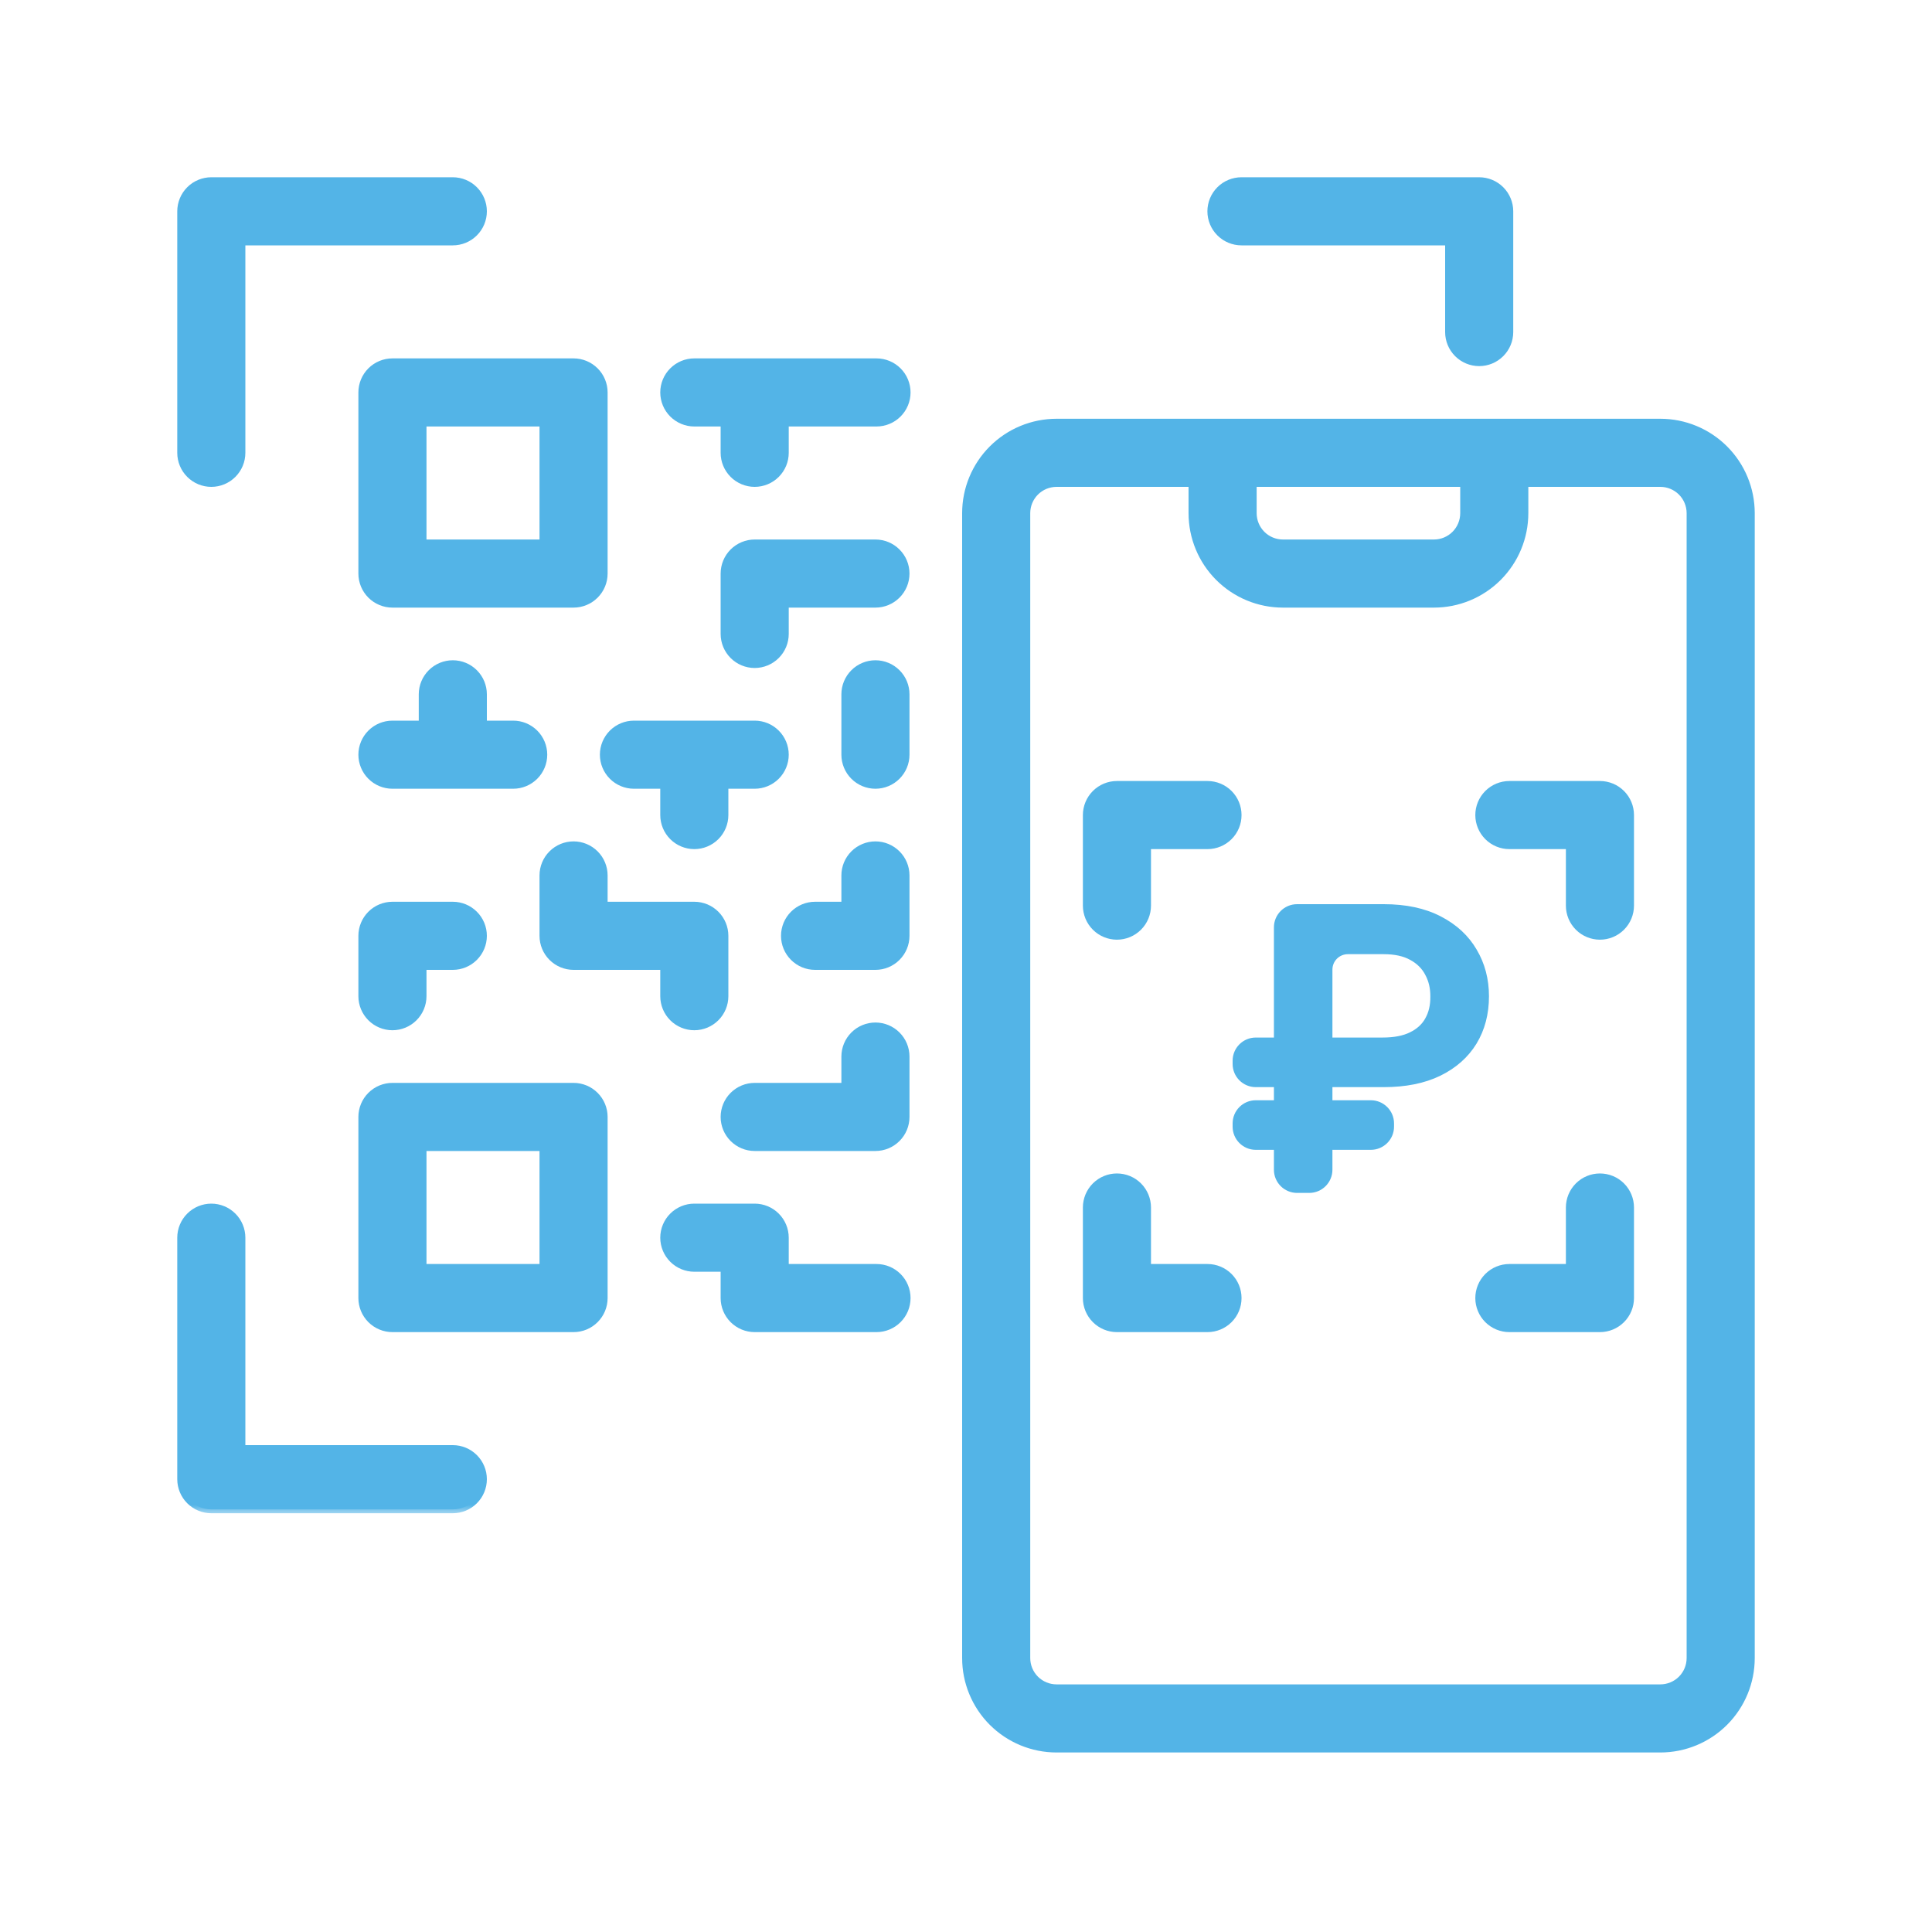
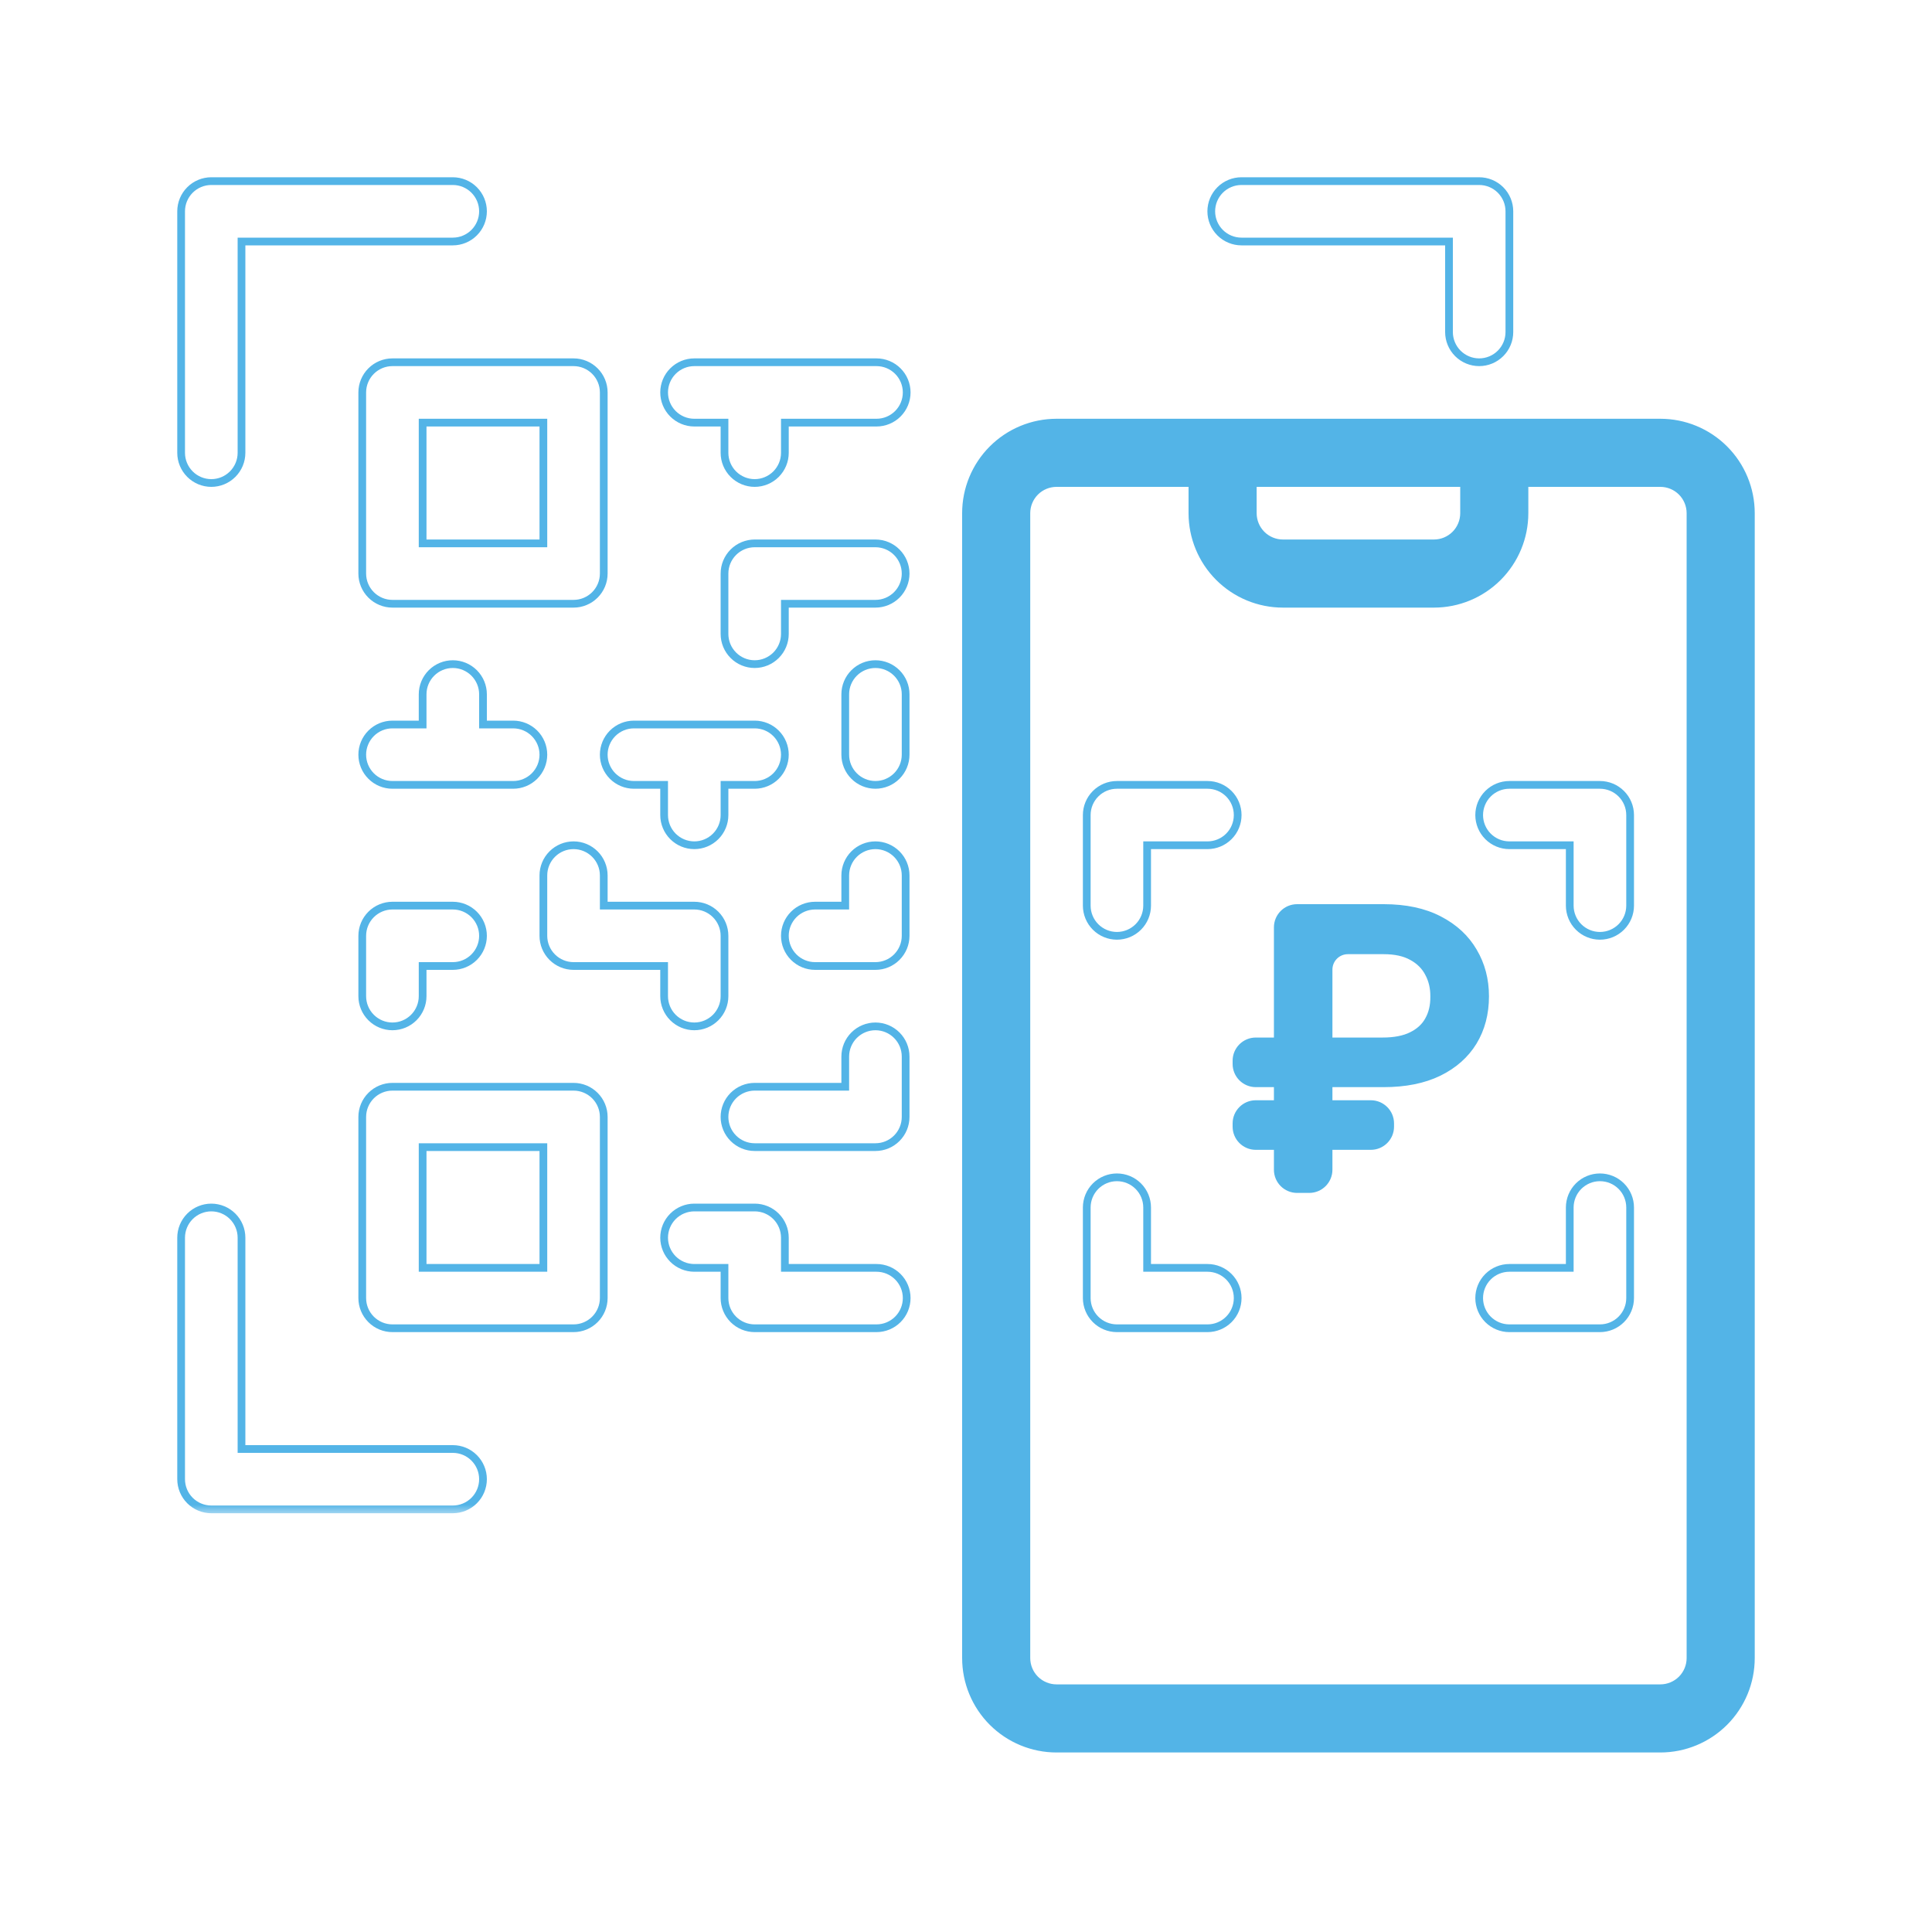
<svg xmlns="http://www.w3.org/2000/svg" width="100" height="100" viewBox="0 0 100 100" fill="none">
  <path d="M90.725 85.82V26.562C90.725 25.293 90.221 24.075 89.323 23.177C88.425 22.279 87.207 21.775 85.938 21.775H54.688C53.418 21.775 52.2 22.279 51.302 23.177C50.404 24.075 49.9 25.293 49.9 26.562V85.82C49.9 87.09 50.404 88.308 51.302 89.206C52.2 90.103 53.418 90.608 54.688 90.608H85.938C87.207 90.608 88.425 90.103 89.323 89.206C90.221 88.308 90.725 87.09 90.725 85.82ZM64.944 25.1H75.681V26.562C75.681 26.95 75.527 27.322 75.253 27.597C74.979 27.871 74.607 28.025 74.219 28.025H66.406C66.018 28.025 65.646 27.871 65.372 27.597C65.098 27.322 64.944 26.95 64.944 26.562V25.1ZM53.225 85.82V26.562C53.225 26.175 53.379 25.803 53.653 25.528C53.928 25.254 54.3 25.1 54.688 25.1H61.619V26.562C61.619 27.832 62.123 29.05 63.021 29.948C63.919 30.846 65.136 31.35 66.406 31.35H74.219C75.489 31.35 76.706 30.846 77.604 29.948C78.502 29.05 79.006 27.832 79.006 26.562V25.1H85.938C86.325 25.1 86.697 25.254 86.972 25.528C87.246 25.803 87.4 26.175 87.4 26.562V85.82C87.4 86.208 87.246 86.58 86.972 86.855C86.697 87.129 86.325 87.283 85.938 87.283H54.688C54.3 87.283 53.928 87.129 53.653 86.855C53.379 86.58 53.225 86.208 53.225 85.82Z" fill="#53B4E7" stroke="#53B4E7" stroke-width="0.2" />
  <mask id="path-2-outside-1_5418_1919" maskUnits="userSpaceOnUse" x="8.375" y="8.375" width="77" height="70" fill="black">
    <rect fill="white" x="8.375" y="8.375" width="77" height="70" />
-     <path d="M57.812 48.438C58.227 48.438 58.624 48.273 58.917 47.98C59.21 47.687 59.375 47.289 59.375 46.875V43.75H62.5C62.914 43.75 63.312 43.585 63.605 43.292C63.898 42.999 64.062 42.602 64.062 42.188C64.062 41.773 63.898 41.376 63.605 41.083C63.312 40.79 62.914 40.625 62.5 40.625H57.812C57.398 40.625 57.001 40.79 56.708 41.083C56.415 41.376 56.25 41.773 56.25 42.188V46.875C56.25 47.289 56.415 47.687 56.708 47.98C57.001 48.273 57.398 48.438 57.812 48.438ZM62.5 65.625H59.375V62.5C59.375 62.086 59.21 61.688 58.917 61.395C58.624 61.102 58.227 60.938 57.812 60.938C57.398 60.938 57.001 61.102 56.708 61.395C56.415 61.688 56.25 62.086 56.25 62.5V67.188C56.25 67.602 56.415 67.999 56.708 68.292C57.001 68.585 57.398 68.75 57.812 68.75H62.5C62.914 68.75 63.312 68.585 63.605 68.292C63.898 67.999 64.062 67.602 64.062 67.188C64.062 66.773 63.898 66.376 63.605 66.083C63.312 65.79 62.914 65.625 62.5 65.625ZM82.812 60.938C82.398 60.938 82.001 61.102 81.708 61.395C81.415 61.688 81.25 62.086 81.25 62.5V65.625H78.125C77.711 65.625 77.313 65.79 77.02 66.083C76.727 66.376 76.562 66.773 76.562 67.188C76.562 67.602 76.727 67.999 77.02 68.292C77.313 68.585 77.711 68.75 78.125 68.75H82.812C83.227 68.75 83.624 68.585 83.917 68.292C84.21 67.999 84.375 67.602 84.375 67.188V62.5C84.375 62.086 84.21 61.688 83.917 61.395C83.624 61.102 83.227 60.938 82.812 60.938ZM82.812 40.625H78.125C77.711 40.625 77.313 40.79 77.02 41.083C76.727 41.376 76.562 41.773 76.562 42.188C76.562 42.602 76.727 42.999 77.02 43.292C77.313 43.585 77.711 43.75 78.125 43.75H81.25V46.875C81.25 47.289 81.415 47.687 81.708 47.98C82.001 48.273 82.398 48.438 82.812 48.438C83.227 48.438 83.624 48.273 83.917 47.98C84.21 47.687 84.375 47.289 84.375 46.875V42.188C84.375 41.773 84.21 41.376 83.917 41.083C83.624 40.79 83.227 40.625 82.812 40.625ZM9.375 23.438C9.375 23.852 9.54 24.249 9.833 24.542C10.126 24.835 10.523 25 10.938 25C11.352 25 11.749 24.835 12.042 24.542C12.335 24.249 12.5 23.852 12.5 23.438V12.5H23.438C23.852 12.5 24.249 12.335 24.542 12.042C24.835 11.749 25 11.352 25 10.938C25 10.523 24.835 10.126 24.542 9.833C24.249 9.54 23.852 9.375 23.438 9.375H10.938C10.523 9.375 10.126 9.54 9.833 9.833C9.54 10.126 9.375 10.523 9.375 10.938V23.438ZM9.375 76.562C9.375 76.977 9.54 77.374 9.833 77.667C10.126 77.96 10.523 78.125 10.938 78.125H23.438C23.852 78.125 24.249 77.96 24.542 77.667C24.835 77.374 25 76.977 25 76.562C25 76.148 24.835 75.751 24.542 75.458C24.249 75.165 23.852 75 23.438 75H12.5V64.062C12.5 63.648 12.335 63.251 12.042 62.958C11.749 62.665 11.352 62.5 10.938 62.5C10.523 62.5 10.126 62.665 9.833 62.958C9.54 63.251 9.375 63.648 9.375 64.062V76.562ZM76.562 18.75C76.977 18.75 77.374 18.585 77.667 18.292C77.96 17.999 78.125 17.602 78.125 17.188V10.938C78.125 10.523 77.96 10.126 77.667 9.833C77.374 9.54 76.977 9.375 76.562 9.375H64.258C63.843 9.375 63.446 9.54 63.153 9.833C62.86 10.126 62.695 10.523 62.695 10.938C62.695 11.352 62.86 11.749 63.153 12.042C63.446 12.335 63.843 12.5 64.258 12.5H75V17.188C75 17.602 75.165 17.999 75.458 18.292C75.751 18.585 76.148 18.75 76.562 18.75ZM29.688 18.75H20.312C19.898 18.75 19.501 18.915 19.208 19.208C18.915 19.501 18.75 19.898 18.75 20.312V29.688C18.75 30.102 18.915 30.499 19.208 30.792C19.501 31.085 19.898 31.25 20.312 31.25H29.688C30.102 31.25 30.499 31.085 30.792 30.792C31.085 30.499 31.25 30.102 31.25 29.688V20.312C31.25 19.898 31.085 19.501 30.792 19.208C30.499 18.915 30.102 18.75 29.688 18.75ZM28.125 28.125H21.875V21.875H28.125V28.125ZM18.75 67.188C18.75 67.602 18.915 67.999 19.208 68.292C19.501 68.585 19.898 68.75 20.312 68.75H29.688C30.102 68.75 30.499 68.585 30.792 68.292C31.085 67.999 31.25 67.602 31.25 67.188V57.812C31.25 57.398 31.085 57.001 30.792 56.708C30.499 56.415 30.102 56.25 29.688 56.25H20.312C19.898 56.25 19.501 56.415 19.208 56.708C18.915 57.001 18.75 57.398 18.75 57.812V67.188ZM21.875 59.375H28.125V65.625H21.875V59.375ZM20.312 40.625H26.562C26.977 40.625 27.374 40.46 27.667 40.167C27.96 39.874 28.125 39.477 28.125 39.062C28.125 38.648 27.96 38.251 27.667 37.958C27.374 37.665 26.977 37.5 26.562 37.5H25V35.938C25 35.523 24.835 35.126 24.542 34.833C24.249 34.54 23.852 34.375 23.438 34.375C23.023 34.375 22.626 34.54 22.333 34.833C22.04 35.126 21.875 35.523 21.875 35.938V37.5H20.312C19.898 37.5 19.501 37.665 19.208 37.958C18.915 38.251 18.75 38.648 18.75 39.062C18.75 39.477 18.915 39.874 19.208 40.167C19.501 40.46 19.898 40.625 20.312 40.625ZM29.688 43.75C29.273 43.75 28.876 43.915 28.583 44.208C28.29 44.501 28.125 44.898 28.125 45.312V48.438C28.125 48.852 28.29 49.249 28.583 49.542C28.876 49.835 29.273 50 29.688 50H34.375V51.562C34.375 51.977 34.54 52.374 34.833 52.667C35.126 52.96 35.523 53.125 35.938 53.125C36.352 53.125 36.749 52.96 37.042 52.667C37.335 52.374 37.5 51.977 37.5 51.562V48.438C37.5 48.023 37.335 47.626 37.042 47.333C36.749 47.04 36.352 46.875 35.938 46.875H31.25V45.312C31.25 44.898 31.085 44.501 30.792 44.208C30.499 43.915 30.102 43.75 29.688 43.75ZM18.75 51.562C18.75 51.977 18.915 52.374 19.208 52.667C19.501 52.96 19.898 53.125 20.312 53.125C20.727 53.125 21.124 52.96 21.417 52.667C21.71 52.374 21.875 51.977 21.875 51.562V50H23.438C23.852 50 24.249 49.835 24.542 49.542C24.835 49.249 25 48.852 25 48.438C25 48.023 24.835 47.626 24.542 47.333C24.249 47.04 23.852 46.875 23.438 46.875H20.312C19.898 46.875 19.501 47.04 19.208 47.333C18.915 47.626 18.75 48.023 18.75 48.438V51.562ZM39.062 68.75H45.367C45.782 68.75 46.179 68.585 46.472 68.292C46.765 67.999 46.93 67.602 46.93 67.188C46.93 66.773 46.765 66.376 46.472 66.083C46.179 65.79 45.782 65.625 45.367 65.625H40.625V64.062C40.625 63.648 40.46 63.251 40.167 62.958C39.874 62.665 39.477 62.5 39.062 62.5H35.938C35.523 62.5 35.126 62.665 34.833 62.958C34.54 63.251 34.375 63.648 34.375 64.062C34.375 64.477 34.54 64.874 34.833 65.167C35.126 65.46 35.523 65.625 35.938 65.625H37.5V67.188C37.5 67.602 37.665 67.999 37.958 68.292C38.251 68.585 38.648 68.75 39.062 68.75ZM37.5 57.812C37.5 58.227 37.665 58.624 37.958 58.917C38.251 59.21 38.648 59.375 39.062 59.375H45.312C45.727 59.375 46.124 59.21 46.417 58.917C46.71 58.624 46.875 58.227 46.875 57.812V54.688C46.875 54.273 46.71 53.876 46.417 53.583C46.124 53.29 45.727 53.125 45.312 53.125C44.898 53.125 44.501 53.29 44.208 53.583C43.915 53.876 43.75 54.273 43.75 54.688V56.25H39.062C38.648 56.25 38.251 56.415 37.958 56.708C37.665 57.001 37.5 57.398 37.5 57.812ZM46.875 35.938C46.875 35.523 46.71 35.126 46.417 34.833C46.124 34.54 45.727 34.375 45.312 34.375C44.898 34.375 44.501 34.54 44.208 34.833C43.915 35.126 43.75 35.523 43.75 35.938V39.062C43.75 39.477 43.915 39.874 44.208 40.167C44.501 40.46 44.898 40.625 45.312 40.625C45.727 40.625 46.124 40.46 46.417 40.167C46.71 39.874 46.875 39.477 46.875 39.062V35.938ZM45.312 28.125H39.062C38.648 28.125 38.251 28.29 37.958 28.583C37.665 28.876 37.5 29.273 37.5 29.688V32.812C37.5 33.227 37.665 33.624 37.958 33.917C38.251 34.21 38.648 34.375 39.062 34.375C39.477 34.375 39.874 34.21 40.167 33.917C40.46 33.624 40.625 33.227 40.625 32.812V31.25H45.312C45.727 31.25 46.124 31.085 46.417 30.792C46.71 30.499 46.875 30.102 46.875 29.688C46.875 29.273 46.71 28.876 46.417 28.583C46.124 28.29 45.727 28.125 45.312 28.125ZM31.25 39.062C31.25 39.477 31.415 39.874 31.708 40.167C32.001 40.46 32.398 40.625 32.812 40.625H34.375V42.188C34.375 42.602 34.54 42.999 34.833 43.292C35.126 43.585 35.523 43.75 35.938 43.75C36.352 43.75 36.749 43.585 37.042 43.292C37.335 42.999 37.5 42.602 37.5 42.188V40.625H39.062C39.477 40.625 39.874 40.46 40.167 40.167C40.46 39.874 40.625 39.477 40.625 39.062C40.625 38.648 40.46 38.251 40.167 37.958C39.874 37.665 39.477 37.5 39.062 37.5H32.812C32.398 37.5 32.001 37.665 31.708 37.958C31.415 38.251 31.25 38.648 31.25 39.062ZM45.312 43.75C44.898 43.75 44.501 43.915 44.208 44.208C43.915 44.501 43.75 44.898 43.75 45.312V46.875H42.188C41.773 46.875 41.376 47.04 41.083 47.333C40.79 47.626 40.625 48.023 40.625 48.438C40.625 48.852 40.79 49.249 41.083 49.542C41.376 49.835 41.773 50 42.188 50H45.312C45.727 50 46.124 49.835 46.417 49.542C46.71 49.249 46.875 48.852 46.875 48.438V45.312C46.875 44.898 46.71 44.501 46.417 44.208C46.124 43.915 45.727 43.75 45.312 43.75ZM45.367 18.75H35.938C35.523 18.75 35.126 18.915 34.833 19.208C34.54 19.501 34.375 19.898 34.375 20.312C34.375 20.727 34.54 21.124 34.833 21.417C35.126 21.71 35.523 21.875 35.938 21.875H37.5V23.438C37.5 23.852 37.665 24.249 37.958 24.542C38.251 24.835 38.648 25 39.062 25C39.477 25 39.874 24.835 40.167 24.542C40.46 24.249 40.625 23.852 40.625 23.438V21.875H45.367C45.782 21.875 46.179 21.71 46.472 21.417C46.765 21.124 46.93 20.727 46.93 20.312C46.93 19.898 46.765 19.501 46.472 19.208C46.179 18.915 45.782 18.75 45.367 18.75Z" />
  </mask>
-   <path d="M57.812 48.438C58.227 48.438 58.624 48.273 58.917 47.98C59.21 47.687 59.375 47.289 59.375 46.875V43.75H62.5C62.914 43.75 63.312 43.585 63.605 43.292C63.898 42.999 64.062 42.602 64.062 42.188C64.062 41.773 63.898 41.376 63.605 41.083C63.312 40.79 62.914 40.625 62.5 40.625H57.812C57.398 40.625 57.001 40.79 56.708 41.083C56.415 41.376 56.25 41.773 56.25 42.188V46.875C56.25 47.289 56.415 47.687 56.708 47.98C57.001 48.273 57.398 48.438 57.812 48.438ZM62.5 65.625H59.375V62.5C59.375 62.086 59.21 61.688 58.917 61.395C58.624 61.102 58.227 60.938 57.812 60.938C57.398 60.938 57.001 61.102 56.708 61.395C56.415 61.688 56.25 62.086 56.25 62.5V67.188C56.25 67.602 56.415 67.999 56.708 68.292C57.001 68.585 57.398 68.75 57.812 68.75H62.5C62.914 68.75 63.312 68.585 63.605 68.292C63.898 67.999 64.062 67.602 64.062 67.188C64.062 66.773 63.898 66.376 63.605 66.083C63.312 65.79 62.914 65.625 62.5 65.625ZM82.812 60.938C82.398 60.938 82.001 61.102 81.708 61.395C81.415 61.688 81.25 62.086 81.25 62.5V65.625H78.125C77.711 65.625 77.313 65.79 77.02 66.083C76.727 66.376 76.562 66.773 76.562 67.188C76.562 67.602 76.727 67.999 77.02 68.292C77.313 68.585 77.711 68.75 78.125 68.75H82.812C83.227 68.75 83.624 68.585 83.917 68.292C84.21 67.999 84.375 67.602 84.375 67.188V62.5C84.375 62.086 84.21 61.688 83.917 61.395C83.624 61.102 83.227 60.938 82.812 60.938ZM82.812 40.625H78.125C77.711 40.625 77.313 40.79 77.02 41.083C76.727 41.376 76.562 41.773 76.562 42.188C76.562 42.602 76.727 42.999 77.02 43.292C77.313 43.585 77.711 43.75 78.125 43.75H81.25V46.875C81.25 47.289 81.415 47.687 81.708 47.98C82.001 48.273 82.398 48.438 82.812 48.438C83.227 48.438 83.624 48.273 83.917 47.98C84.21 47.687 84.375 47.289 84.375 46.875V42.188C84.375 41.773 84.21 41.376 83.917 41.083C83.624 40.79 83.227 40.625 82.812 40.625ZM9.375 23.438C9.375 23.852 9.54 24.249 9.833 24.542C10.126 24.835 10.523 25 10.938 25C11.352 25 11.749 24.835 12.042 24.542C12.335 24.249 12.5 23.852 12.5 23.438V12.5H23.438C23.852 12.5 24.249 12.335 24.542 12.042C24.835 11.749 25 11.352 25 10.938C25 10.523 24.835 10.126 24.542 9.833C24.249 9.54 23.852 9.375 23.438 9.375H10.938C10.523 9.375 10.126 9.54 9.833 9.833C9.54 10.126 9.375 10.523 9.375 10.938V23.438ZM9.375 76.562C9.375 76.977 9.54 77.374 9.833 77.667C10.126 77.96 10.523 78.125 10.938 78.125H23.438C23.852 78.125 24.249 77.96 24.542 77.667C24.835 77.374 25 76.977 25 76.562C25 76.148 24.835 75.751 24.542 75.458C24.249 75.165 23.852 75 23.438 75H12.5V64.062C12.5 63.648 12.335 63.251 12.042 62.958C11.749 62.665 11.352 62.5 10.938 62.5C10.523 62.5 10.126 62.665 9.833 62.958C9.54 63.251 9.375 63.648 9.375 64.062V76.562ZM76.562 18.75C76.977 18.75 77.374 18.585 77.667 18.292C77.96 17.999 78.125 17.602 78.125 17.188V10.938C78.125 10.523 77.96 10.126 77.667 9.833C77.374 9.54 76.977 9.375 76.562 9.375H64.258C63.843 9.375 63.446 9.54 63.153 9.833C62.86 10.126 62.695 10.523 62.695 10.938C62.695 11.352 62.86 11.749 63.153 12.042C63.446 12.335 63.843 12.5 64.258 12.5H75V17.188C75 17.602 75.165 17.999 75.458 18.292C75.751 18.585 76.148 18.75 76.562 18.75ZM29.688 18.75H20.312C19.898 18.75 19.501 18.915 19.208 19.208C18.915 19.501 18.75 19.898 18.75 20.312V29.688C18.75 30.102 18.915 30.499 19.208 30.792C19.501 31.085 19.898 31.25 20.312 31.25H29.688C30.102 31.25 30.499 31.085 30.792 30.792C31.085 30.499 31.25 30.102 31.25 29.688V20.312C31.25 19.898 31.085 19.501 30.792 19.208C30.499 18.915 30.102 18.75 29.688 18.75ZM28.125 28.125H21.875V21.875H28.125V28.125ZM18.75 67.188C18.75 67.602 18.915 67.999 19.208 68.292C19.501 68.585 19.898 68.75 20.312 68.75H29.688C30.102 68.75 30.499 68.585 30.792 68.292C31.085 67.999 31.25 67.602 31.25 67.188V57.812C31.25 57.398 31.085 57.001 30.792 56.708C30.499 56.415 30.102 56.25 29.688 56.25H20.312C19.898 56.25 19.501 56.415 19.208 56.708C18.915 57.001 18.75 57.398 18.75 57.812V67.188ZM21.875 59.375H28.125V65.625H21.875V59.375ZM20.312 40.625H26.562C26.977 40.625 27.374 40.46 27.667 40.167C27.96 39.874 28.125 39.477 28.125 39.062C28.125 38.648 27.96 38.251 27.667 37.958C27.374 37.665 26.977 37.5 26.562 37.5H25V35.938C25 35.523 24.835 35.126 24.542 34.833C24.249 34.54 23.852 34.375 23.438 34.375C23.023 34.375 22.626 34.54 22.333 34.833C22.04 35.126 21.875 35.523 21.875 35.938V37.5H20.312C19.898 37.5 19.501 37.665 19.208 37.958C18.915 38.251 18.75 38.648 18.75 39.062C18.75 39.477 18.915 39.874 19.208 40.167C19.501 40.46 19.898 40.625 20.312 40.625ZM29.688 43.75C29.273 43.75 28.876 43.915 28.583 44.208C28.29 44.501 28.125 44.898 28.125 45.312V48.438C28.125 48.852 28.29 49.249 28.583 49.542C28.876 49.835 29.273 50 29.688 50H34.375V51.562C34.375 51.977 34.54 52.374 34.833 52.667C35.126 52.96 35.523 53.125 35.938 53.125C36.352 53.125 36.749 52.96 37.042 52.667C37.335 52.374 37.5 51.977 37.5 51.562V48.438C37.5 48.023 37.335 47.626 37.042 47.333C36.749 47.04 36.352 46.875 35.938 46.875H31.25V45.312C31.25 44.898 31.085 44.501 30.792 44.208C30.499 43.915 30.102 43.75 29.688 43.75ZM18.75 51.562C18.75 51.977 18.915 52.374 19.208 52.667C19.501 52.96 19.898 53.125 20.312 53.125C20.727 53.125 21.124 52.96 21.417 52.667C21.71 52.374 21.875 51.977 21.875 51.562V50H23.438C23.852 50 24.249 49.835 24.542 49.542C24.835 49.249 25 48.852 25 48.438C25 48.023 24.835 47.626 24.542 47.333C24.249 47.04 23.852 46.875 23.438 46.875H20.312C19.898 46.875 19.501 47.04 19.208 47.333C18.915 47.626 18.75 48.023 18.75 48.438V51.562ZM39.062 68.75H45.367C45.782 68.75 46.179 68.585 46.472 68.292C46.765 67.999 46.93 67.602 46.93 67.188C46.93 66.773 46.765 66.376 46.472 66.083C46.179 65.79 45.782 65.625 45.367 65.625H40.625V64.062C40.625 63.648 40.46 63.251 40.167 62.958C39.874 62.665 39.477 62.5 39.062 62.5H35.938C35.523 62.5 35.126 62.665 34.833 62.958C34.54 63.251 34.375 63.648 34.375 64.062C34.375 64.477 34.54 64.874 34.833 65.167C35.126 65.46 35.523 65.625 35.938 65.625H37.5V67.188C37.5 67.602 37.665 67.999 37.958 68.292C38.251 68.585 38.648 68.75 39.062 68.75ZM37.5 57.812C37.5 58.227 37.665 58.624 37.958 58.917C38.251 59.21 38.648 59.375 39.062 59.375H45.312C45.727 59.375 46.124 59.21 46.417 58.917C46.71 58.624 46.875 58.227 46.875 57.812V54.688C46.875 54.273 46.71 53.876 46.417 53.583C46.124 53.29 45.727 53.125 45.312 53.125C44.898 53.125 44.501 53.29 44.208 53.583C43.915 53.876 43.75 54.273 43.75 54.688V56.25H39.062C38.648 56.25 38.251 56.415 37.958 56.708C37.665 57.001 37.5 57.398 37.5 57.812ZM46.875 35.938C46.875 35.523 46.71 35.126 46.417 34.833C46.124 34.54 45.727 34.375 45.312 34.375C44.898 34.375 44.501 34.54 44.208 34.833C43.915 35.126 43.75 35.523 43.75 35.938V39.062C43.75 39.477 43.915 39.874 44.208 40.167C44.501 40.46 44.898 40.625 45.312 40.625C45.727 40.625 46.124 40.46 46.417 40.167C46.71 39.874 46.875 39.477 46.875 39.062V35.938ZM45.312 28.125H39.062C38.648 28.125 38.251 28.29 37.958 28.583C37.665 28.876 37.5 29.273 37.5 29.688V32.812C37.5 33.227 37.665 33.624 37.958 33.917C38.251 34.21 38.648 34.375 39.062 34.375C39.477 34.375 39.874 34.21 40.167 33.917C40.46 33.624 40.625 33.227 40.625 32.812V31.25H45.312C45.727 31.25 46.124 31.085 46.417 30.792C46.71 30.499 46.875 30.102 46.875 29.688C46.875 29.273 46.71 28.876 46.417 28.583C46.124 28.29 45.727 28.125 45.312 28.125ZM31.25 39.062C31.25 39.477 31.415 39.874 31.708 40.167C32.001 40.46 32.398 40.625 32.812 40.625H34.375V42.188C34.375 42.602 34.54 42.999 34.833 43.292C35.126 43.585 35.523 43.75 35.938 43.75C36.352 43.75 36.749 43.585 37.042 43.292C37.335 42.999 37.5 42.602 37.5 42.188V40.625H39.062C39.477 40.625 39.874 40.46 40.167 40.167C40.46 39.874 40.625 39.477 40.625 39.062C40.625 38.648 40.46 38.251 40.167 37.958C39.874 37.665 39.477 37.5 39.062 37.5H32.812C32.398 37.5 32.001 37.665 31.708 37.958C31.415 38.251 31.25 38.648 31.25 39.062ZM45.312 43.75C44.898 43.75 44.501 43.915 44.208 44.208C43.915 44.501 43.75 44.898 43.75 45.312V46.875H42.188C41.773 46.875 41.376 47.04 41.083 47.333C40.79 47.626 40.625 48.023 40.625 48.438C40.625 48.852 40.79 49.249 41.083 49.542C41.376 49.835 41.773 50 42.188 50H45.312C45.727 50 46.124 49.835 46.417 49.542C46.71 49.249 46.875 48.852 46.875 48.438V45.312C46.875 44.898 46.71 44.501 46.417 44.208C46.124 43.915 45.727 43.75 45.312 43.75ZM45.367 18.75H35.938C35.523 18.75 35.126 18.915 34.833 19.208C34.54 19.501 34.375 19.898 34.375 20.312C34.375 20.727 34.54 21.124 34.833 21.417C35.126 21.71 35.523 21.875 35.938 21.875H37.5V23.438C37.5 23.852 37.665 24.249 37.958 24.542C38.251 24.835 38.648 25 39.062 25C39.477 25 39.874 24.835 40.167 24.542C40.46 24.249 40.625 23.852 40.625 23.438V21.875H45.367C45.782 21.875 46.179 21.71 46.472 21.417C46.765 21.124 46.93 20.727 46.93 20.312C46.93 19.898 46.765 19.501 46.472 19.208C46.179 18.915 45.782 18.75 45.367 18.75Z" fill="#53B4E7" />
  <path d="M57.812 48.438C58.227 48.438 58.624 48.273 58.917 47.98C59.21 47.687 59.375 47.289 59.375 46.875V43.75H62.5C62.914 43.75 63.312 43.585 63.605 43.292C63.898 42.999 64.062 42.602 64.062 42.188C64.062 41.773 63.898 41.376 63.605 41.083C63.312 40.79 62.914 40.625 62.5 40.625H57.812C57.398 40.625 57.001 40.79 56.708 41.083C56.415 41.376 56.25 41.773 56.25 42.188V46.875C56.25 47.289 56.415 47.687 56.708 47.98C57.001 48.273 57.398 48.438 57.812 48.438ZM62.5 65.625H59.375V62.5C59.375 62.086 59.21 61.688 58.917 61.395C58.624 61.102 58.227 60.938 57.812 60.938C57.398 60.938 57.001 61.102 56.708 61.395C56.415 61.688 56.25 62.086 56.25 62.5V67.188C56.25 67.602 56.415 67.999 56.708 68.292C57.001 68.585 57.398 68.75 57.812 68.75H62.5C62.914 68.75 63.312 68.585 63.605 68.292C63.898 67.999 64.062 67.602 64.062 67.188C64.062 66.773 63.898 66.376 63.605 66.083C63.312 65.79 62.914 65.625 62.5 65.625ZM82.812 60.938C82.398 60.938 82.001 61.102 81.708 61.395C81.415 61.688 81.25 62.086 81.25 62.5V65.625H78.125C77.711 65.625 77.313 65.79 77.02 66.083C76.727 66.376 76.562 66.773 76.562 67.188C76.562 67.602 76.727 67.999 77.02 68.292C77.313 68.585 77.711 68.75 78.125 68.75H82.812C83.227 68.75 83.624 68.585 83.917 68.292C84.21 67.999 84.375 67.602 84.375 67.188V62.5C84.375 62.086 84.21 61.688 83.917 61.395C83.624 61.102 83.227 60.938 82.812 60.938ZM82.812 40.625H78.125C77.711 40.625 77.313 40.79 77.02 41.083C76.727 41.376 76.562 41.773 76.562 42.188C76.562 42.602 76.727 42.999 77.02 43.292C77.313 43.585 77.711 43.75 78.125 43.75H81.25V46.875C81.25 47.289 81.415 47.687 81.708 47.98C82.001 48.273 82.398 48.438 82.812 48.438C83.227 48.438 83.624 48.273 83.917 47.98C84.21 47.687 84.375 47.289 84.375 46.875V42.188C84.375 41.773 84.21 41.376 83.917 41.083C83.624 40.79 83.227 40.625 82.812 40.625ZM9.375 23.438C9.375 23.852 9.54 24.249 9.833 24.542C10.126 24.835 10.523 25 10.938 25C11.352 25 11.749 24.835 12.042 24.542C12.335 24.249 12.5 23.852 12.5 23.438V12.5H23.438C23.852 12.5 24.249 12.335 24.542 12.042C24.835 11.749 25 11.352 25 10.938C25 10.523 24.835 10.126 24.542 9.833C24.249 9.54 23.852 9.375 23.438 9.375H10.938C10.523 9.375 10.126 9.54 9.833 9.833C9.54 10.126 9.375 10.523 9.375 10.938V23.438ZM9.375 76.562C9.375 76.977 9.54 77.374 9.833 77.667C10.126 77.96 10.523 78.125 10.938 78.125H23.438C23.852 78.125 24.249 77.96 24.542 77.667C24.835 77.374 25 76.977 25 76.562C25 76.148 24.835 75.751 24.542 75.458C24.249 75.165 23.852 75 23.438 75H12.5V64.062C12.5 63.648 12.335 63.251 12.042 62.958C11.749 62.665 11.352 62.5 10.938 62.5C10.523 62.5 10.126 62.665 9.833 62.958C9.54 63.251 9.375 63.648 9.375 64.062V76.562ZM76.562 18.75C76.977 18.75 77.374 18.585 77.667 18.292C77.96 17.999 78.125 17.602 78.125 17.188V10.938C78.125 10.523 77.96 10.126 77.667 9.833C77.374 9.54 76.977 9.375 76.562 9.375H64.258C63.843 9.375 63.446 9.54 63.153 9.833C62.86 10.126 62.695 10.523 62.695 10.938C62.695 11.352 62.86 11.749 63.153 12.042C63.446 12.335 63.843 12.5 64.258 12.5H75V17.188C75 17.602 75.165 17.999 75.458 18.292C75.751 18.585 76.148 18.75 76.562 18.75ZM29.688 18.75H20.312C19.898 18.75 19.501 18.915 19.208 19.208C18.915 19.501 18.75 19.898 18.75 20.312V29.688C18.75 30.102 18.915 30.499 19.208 30.792C19.501 31.085 19.898 31.25 20.312 31.25H29.688C30.102 31.25 30.499 31.085 30.792 30.792C31.085 30.499 31.25 30.102 31.25 29.688V20.312C31.25 19.898 31.085 19.501 30.792 19.208C30.499 18.915 30.102 18.75 29.688 18.75ZM28.125 28.125H21.875V21.875H28.125V28.125ZM18.75 67.188C18.75 67.602 18.915 67.999 19.208 68.292C19.501 68.585 19.898 68.75 20.312 68.75H29.688C30.102 68.75 30.499 68.585 30.792 68.292C31.085 67.999 31.25 67.602 31.25 67.188V57.812C31.25 57.398 31.085 57.001 30.792 56.708C30.499 56.415 30.102 56.25 29.688 56.25H20.312C19.898 56.25 19.501 56.415 19.208 56.708C18.915 57.001 18.75 57.398 18.75 57.812V67.188ZM21.875 59.375H28.125V65.625H21.875V59.375ZM20.312 40.625H26.562C26.977 40.625 27.374 40.46 27.667 40.167C27.96 39.874 28.125 39.477 28.125 39.062C28.125 38.648 27.96 38.251 27.667 37.958C27.374 37.665 26.977 37.5 26.562 37.5H25V35.938C25 35.523 24.835 35.126 24.542 34.833C24.249 34.54 23.852 34.375 23.438 34.375C23.023 34.375 22.626 34.54 22.333 34.833C22.04 35.126 21.875 35.523 21.875 35.938V37.5H20.312C19.898 37.5 19.501 37.665 19.208 37.958C18.915 38.251 18.75 38.648 18.75 39.062C18.75 39.477 18.915 39.874 19.208 40.167C19.501 40.46 19.898 40.625 20.312 40.625ZM29.688 43.75C29.273 43.75 28.876 43.915 28.583 44.208C28.29 44.501 28.125 44.898 28.125 45.312V48.438C28.125 48.852 28.29 49.249 28.583 49.542C28.876 49.835 29.273 50 29.688 50H34.375V51.562C34.375 51.977 34.54 52.374 34.833 52.667C35.126 52.96 35.523 53.125 35.938 53.125C36.352 53.125 36.749 52.96 37.042 52.667C37.335 52.374 37.5 51.977 37.5 51.562V48.438C37.5 48.023 37.335 47.626 37.042 47.333C36.749 47.04 36.352 46.875 35.938 46.875H31.25V45.312C31.25 44.898 31.085 44.501 30.792 44.208C30.499 43.915 30.102 43.75 29.688 43.75ZM18.75 51.562C18.75 51.977 18.915 52.374 19.208 52.667C19.501 52.96 19.898 53.125 20.312 53.125C20.727 53.125 21.124 52.96 21.417 52.667C21.71 52.374 21.875 51.977 21.875 51.562V50H23.438C23.852 50 24.249 49.835 24.542 49.542C24.835 49.249 25 48.852 25 48.438C25 48.023 24.835 47.626 24.542 47.333C24.249 47.04 23.852 46.875 23.438 46.875H20.312C19.898 46.875 19.501 47.04 19.208 47.333C18.915 47.626 18.75 48.023 18.75 48.438V51.562ZM39.062 68.75H45.367C45.782 68.75 46.179 68.585 46.472 68.292C46.765 67.999 46.93 67.602 46.93 67.188C46.93 66.773 46.765 66.376 46.472 66.083C46.179 65.79 45.782 65.625 45.367 65.625H40.625V64.062C40.625 63.648 40.46 63.251 40.167 62.958C39.874 62.665 39.477 62.5 39.062 62.5H35.938C35.523 62.5 35.126 62.665 34.833 62.958C34.54 63.251 34.375 63.648 34.375 64.062C34.375 64.477 34.54 64.874 34.833 65.167C35.126 65.46 35.523 65.625 35.938 65.625H37.5V67.188C37.5 67.602 37.665 67.999 37.958 68.292C38.251 68.585 38.648 68.75 39.062 68.75ZM37.5 57.812C37.5 58.227 37.665 58.624 37.958 58.917C38.251 59.21 38.648 59.375 39.062 59.375H45.312C45.727 59.375 46.124 59.21 46.417 58.917C46.71 58.624 46.875 58.227 46.875 57.812V54.688C46.875 54.273 46.71 53.876 46.417 53.583C46.124 53.29 45.727 53.125 45.312 53.125C44.898 53.125 44.501 53.29 44.208 53.583C43.915 53.876 43.75 54.273 43.75 54.688V56.25H39.062C38.648 56.25 38.251 56.415 37.958 56.708C37.665 57.001 37.5 57.398 37.5 57.812ZM46.875 35.938C46.875 35.523 46.71 35.126 46.417 34.833C46.124 34.54 45.727 34.375 45.312 34.375C44.898 34.375 44.501 34.54 44.208 34.833C43.915 35.126 43.75 35.523 43.75 35.938V39.062C43.75 39.477 43.915 39.874 44.208 40.167C44.501 40.46 44.898 40.625 45.312 40.625C45.727 40.625 46.124 40.46 46.417 40.167C46.71 39.874 46.875 39.477 46.875 39.062V35.938ZM45.312 28.125H39.062C38.648 28.125 38.251 28.29 37.958 28.583C37.665 28.876 37.5 29.273 37.5 29.688V32.812C37.5 33.227 37.665 33.624 37.958 33.917C38.251 34.21 38.648 34.375 39.062 34.375C39.477 34.375 39.874 34.21 40.167 33.917C40.46 33.624 40.625 33.227 40.625 32.812V31.25H45.312C45.727 31.25 46.124 31.085 46.417 30.792C46.71 30.499 46.875 30.102 46.875 29.688C46.875 29.273 46.71 28.876 46.417 28.583C46.124 28.29 45.727 28.125 45.312 28.125ZM31.25 39.062C31.25 39.477 31.415 39.874 31.708 40.167C32.001 40.46 32.398 40.625 32.812 40.625H34.375V42.188C34.375 42.602 34.54 42.999 34.833 43.292C35.126 43.585 35.523 43.75 35.938 43.75C36.352 43.75 36.749 43.585 37.042 43.292C37.335 42.999 37.5 42.602 37.5 42.188V40.625H39.062C39.477 40.625 39.874 40.46 40.167 40.167C40.46 39.874 40.625 39.477 40.625 39.062C40.625 38.648 40.46 38.251 40.167 37.958C39.874 37.665 39.477 37.5 39.062 37.5H32.812C32.398 37.5 32.001 37.665 31.708 37.958C31.415 38.251 31.25 38.648 31.25 39.062ZM45.312 43.75C44.898 43.75 44.501 43.915 44.208 44.208C43.915 44.501 43.75 44.898 43.75 45.312V46.875H42.188C41.773 46.875 41.376 47.04 41.083 47.333C40.79 47.626 40.625 48.023 40.625 48.438C40.625 48.852 40.79 49.249 41.083 49.542C41.376 49.835 41.773 50 42.188 50H45.312C45.727 50 46.124 49.835 46.417 49.542C46.71 49.249 46.875 48.852 46.875 48.438V45.312C46.875 44.898 46.71 44.501 46.417 44.208C46.124 43.915 45.727 43.75 45.312 43.75ZM45.367 18.75H35.938C35.523 18.75 35.126 18.915 34.833 19.208C34.54 19.501 34.375 19.898 34.375 20.312C34.375 20.727 34.54 21.124 34.833 21.417C35.126 21.71 35.523 21.875 35.938 21.875H37.5V23.438C37.5 23.852 37.665 24.249 37.958 24.542C38.251 24.835 38.648 25 39.062 25C39.477 25 39.874 24.835 40.167 24.542C40.46 24.249 40.625 23.852 40.625 23.438V21.875H45.367C45.782 21.875 46.179 21.71 46.472 21.417C46.765 21.124 46.93 20.727 46.93 20.312C46.93 19.898 46.765 19.501 46.472 19.208C46.179 18.915 45.782 18.75 45.367 18.75Z" stroke="#53B4E7" stroke-width="0.4" mask="url(#path-2-outside-1_5418_1919)" />
  <path d="M73.026 53.522L73.025 53.523C72.65 53.708 72.165 53.803 71.564 53.803H68.866V50.188C68.866 49.69 69.269 49.288 69.766 49.288H71.621C72.201 49.288 72.671 49.392 73.035 49.594L73.035 49.594L73.037 49.595C73.408 49.795 73.682 50.067 73.862 50.413L73.862 50.413L73.862 50.414C74.047 50.757 74.139 51.148 74.134 51.587L74.134 51.589C74.139 52.039 74.047 52.426 73.863 52.754L73.863 52.755C73.684 53.08 73.407 53.336 73.026 53.522ZM66.038 48V53.803H65C64.392 53.803 63.9 54.296 63.9 54.903V55.07C63.9 55.677 64.392 56.17 65 56.17H66.038V57.049H65C64.392 57.049 63.9 57.542 63.9 58.149V58.315C63.9 58.923 64.392 59.415 65 59.415H66.038V60.545C66.038 61.153 66.53 61.645 67.138 61.645H67.766C68.373 61.645 68.866 61.153 68.866 60.545V59.415H70.954C71.562 59.415 72.055 58.923 72.055 58.315V58.149C72.055 57.542 71.562 57.049 70.954 57.049H68.866V56.17H71.621C72.744 56.17 73.707 55.978 74.505 55.591L74.506 55.591C75.302 55.2 75.914 54.66 76.337 53.97L76.337 53.97C76.759 53.275 76.969 52.473 76.969 51.567C76.969 50.693 76.762 49.904 76.345 49.201C75.932 48.492 75.325 47.932 74.529 47.522C73.73 47.106 72.759 46.9 71.621 46.9H67.138C66.53 46.9 66.038 47.392 66.038 48Z" fill="#53B4E7" stroke="#53B4E7" stroke-width="0.2" />
</svg>